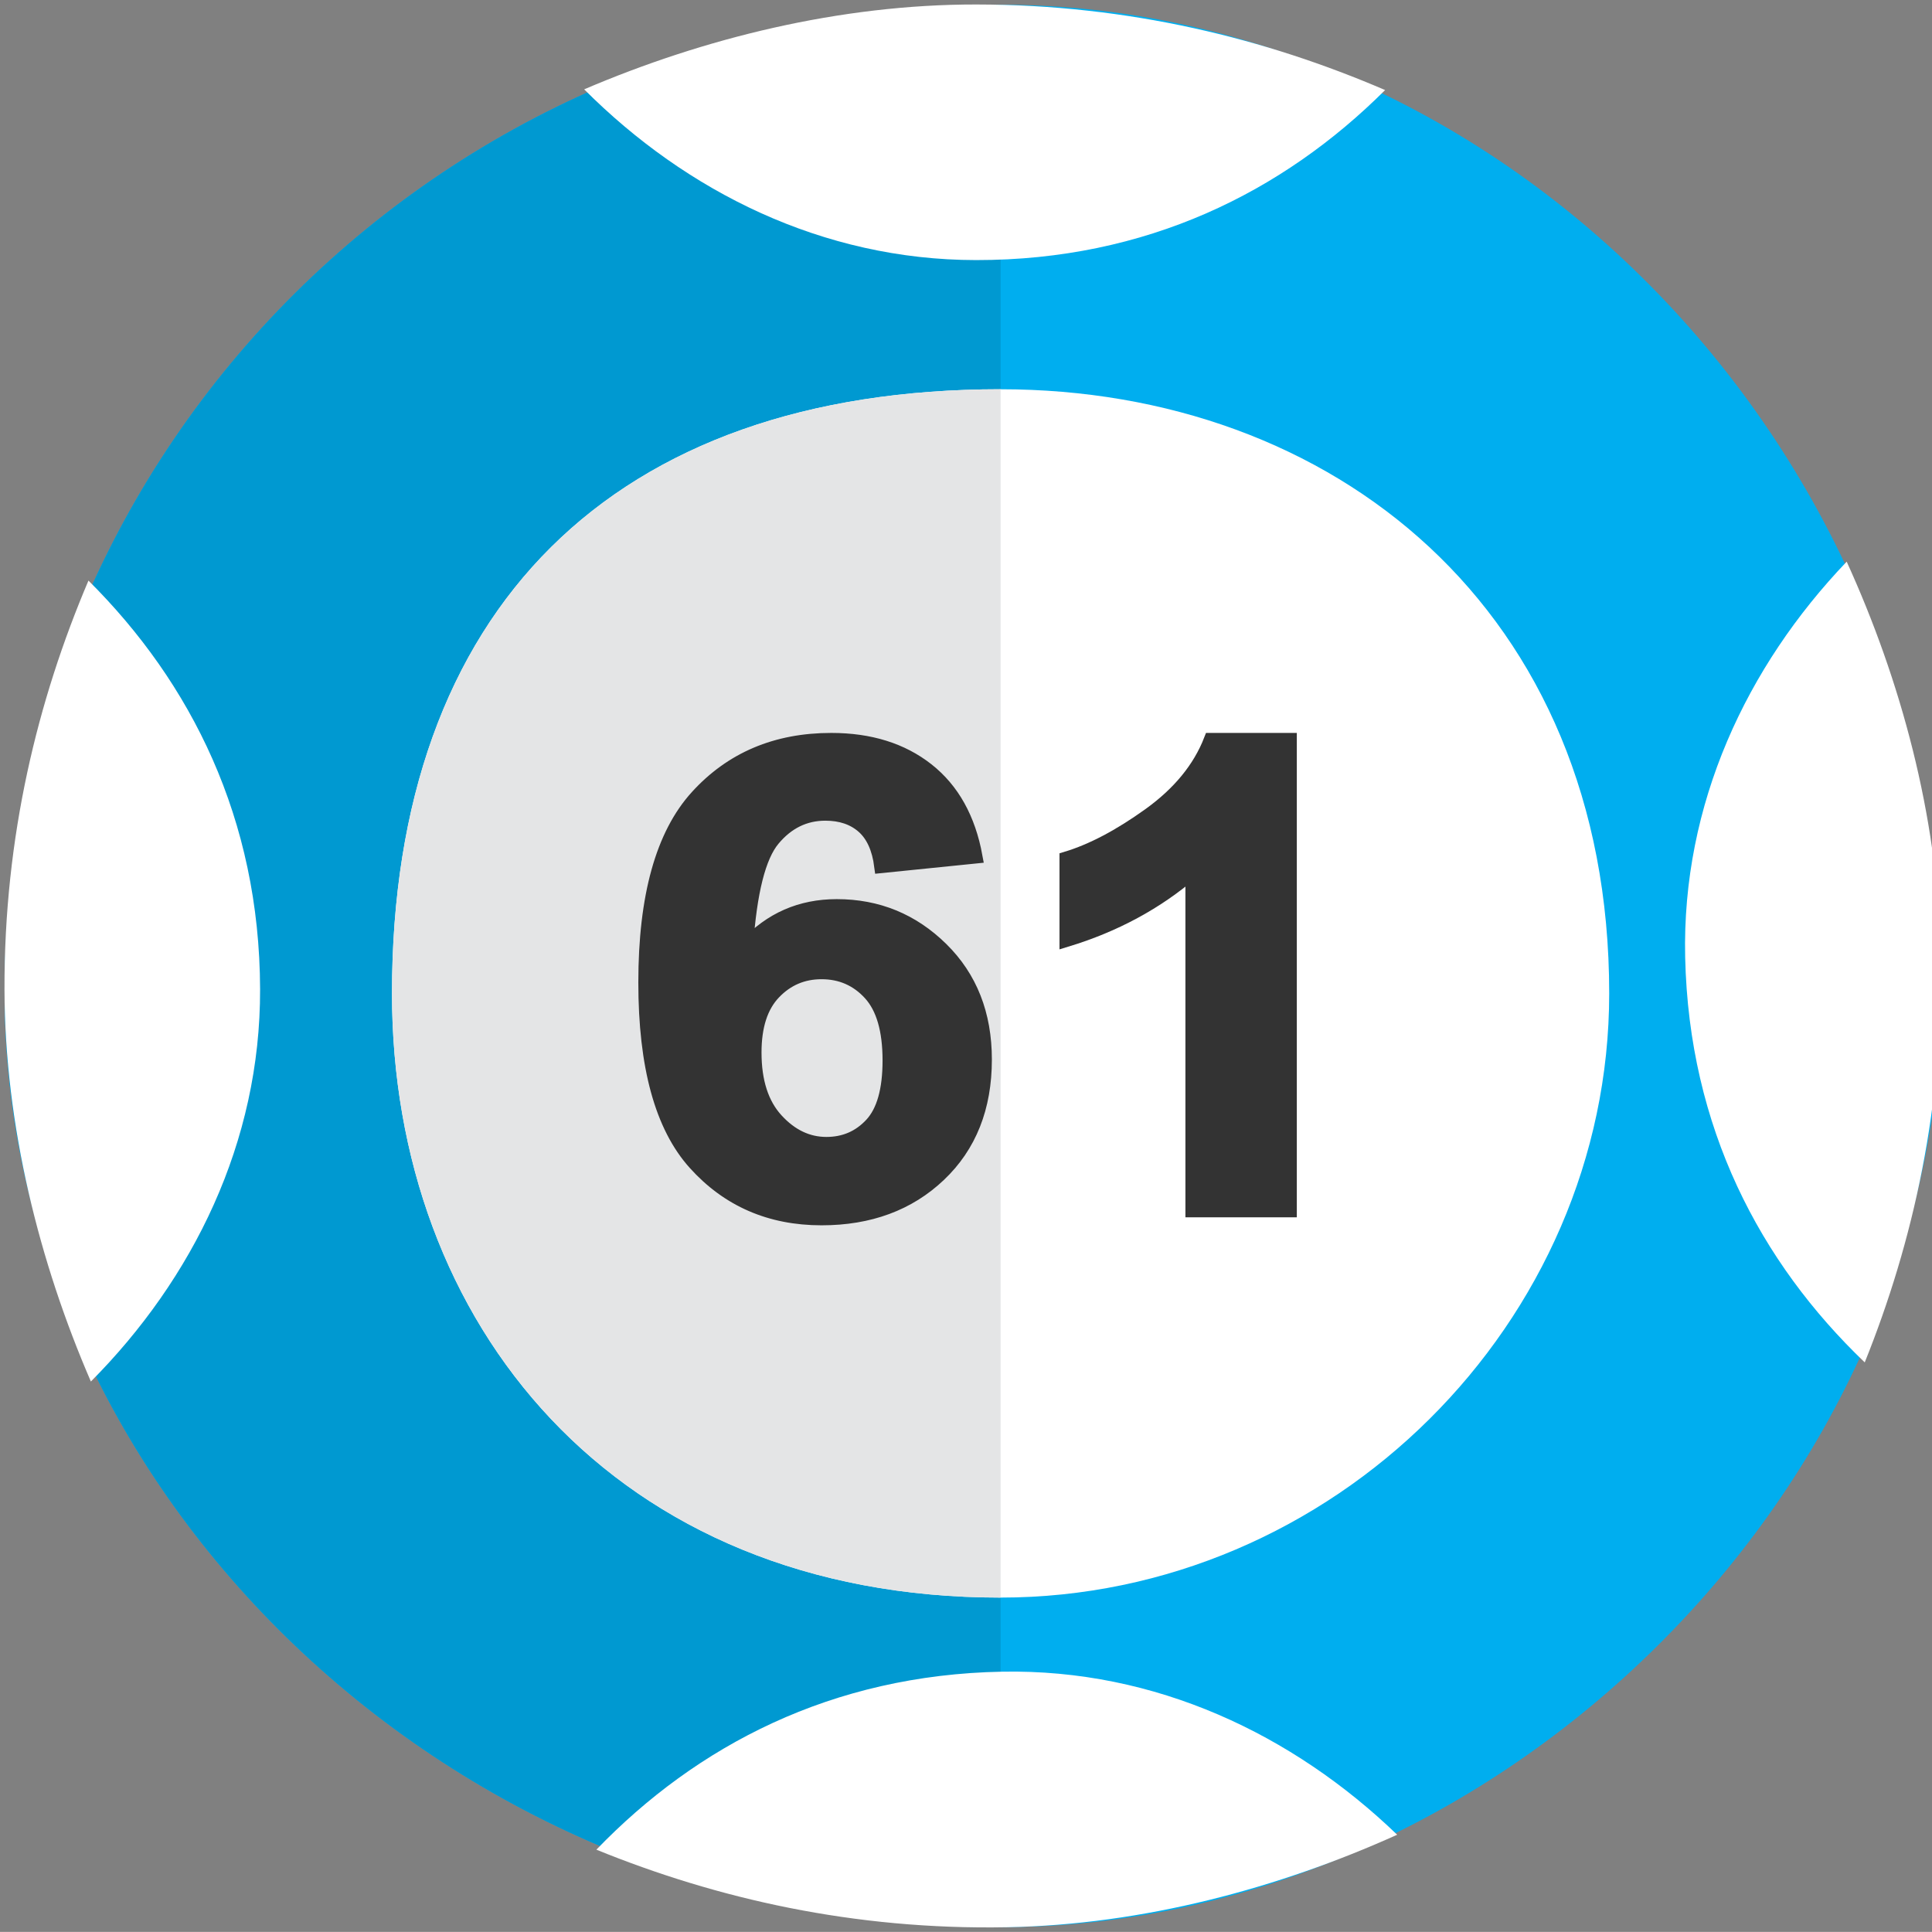
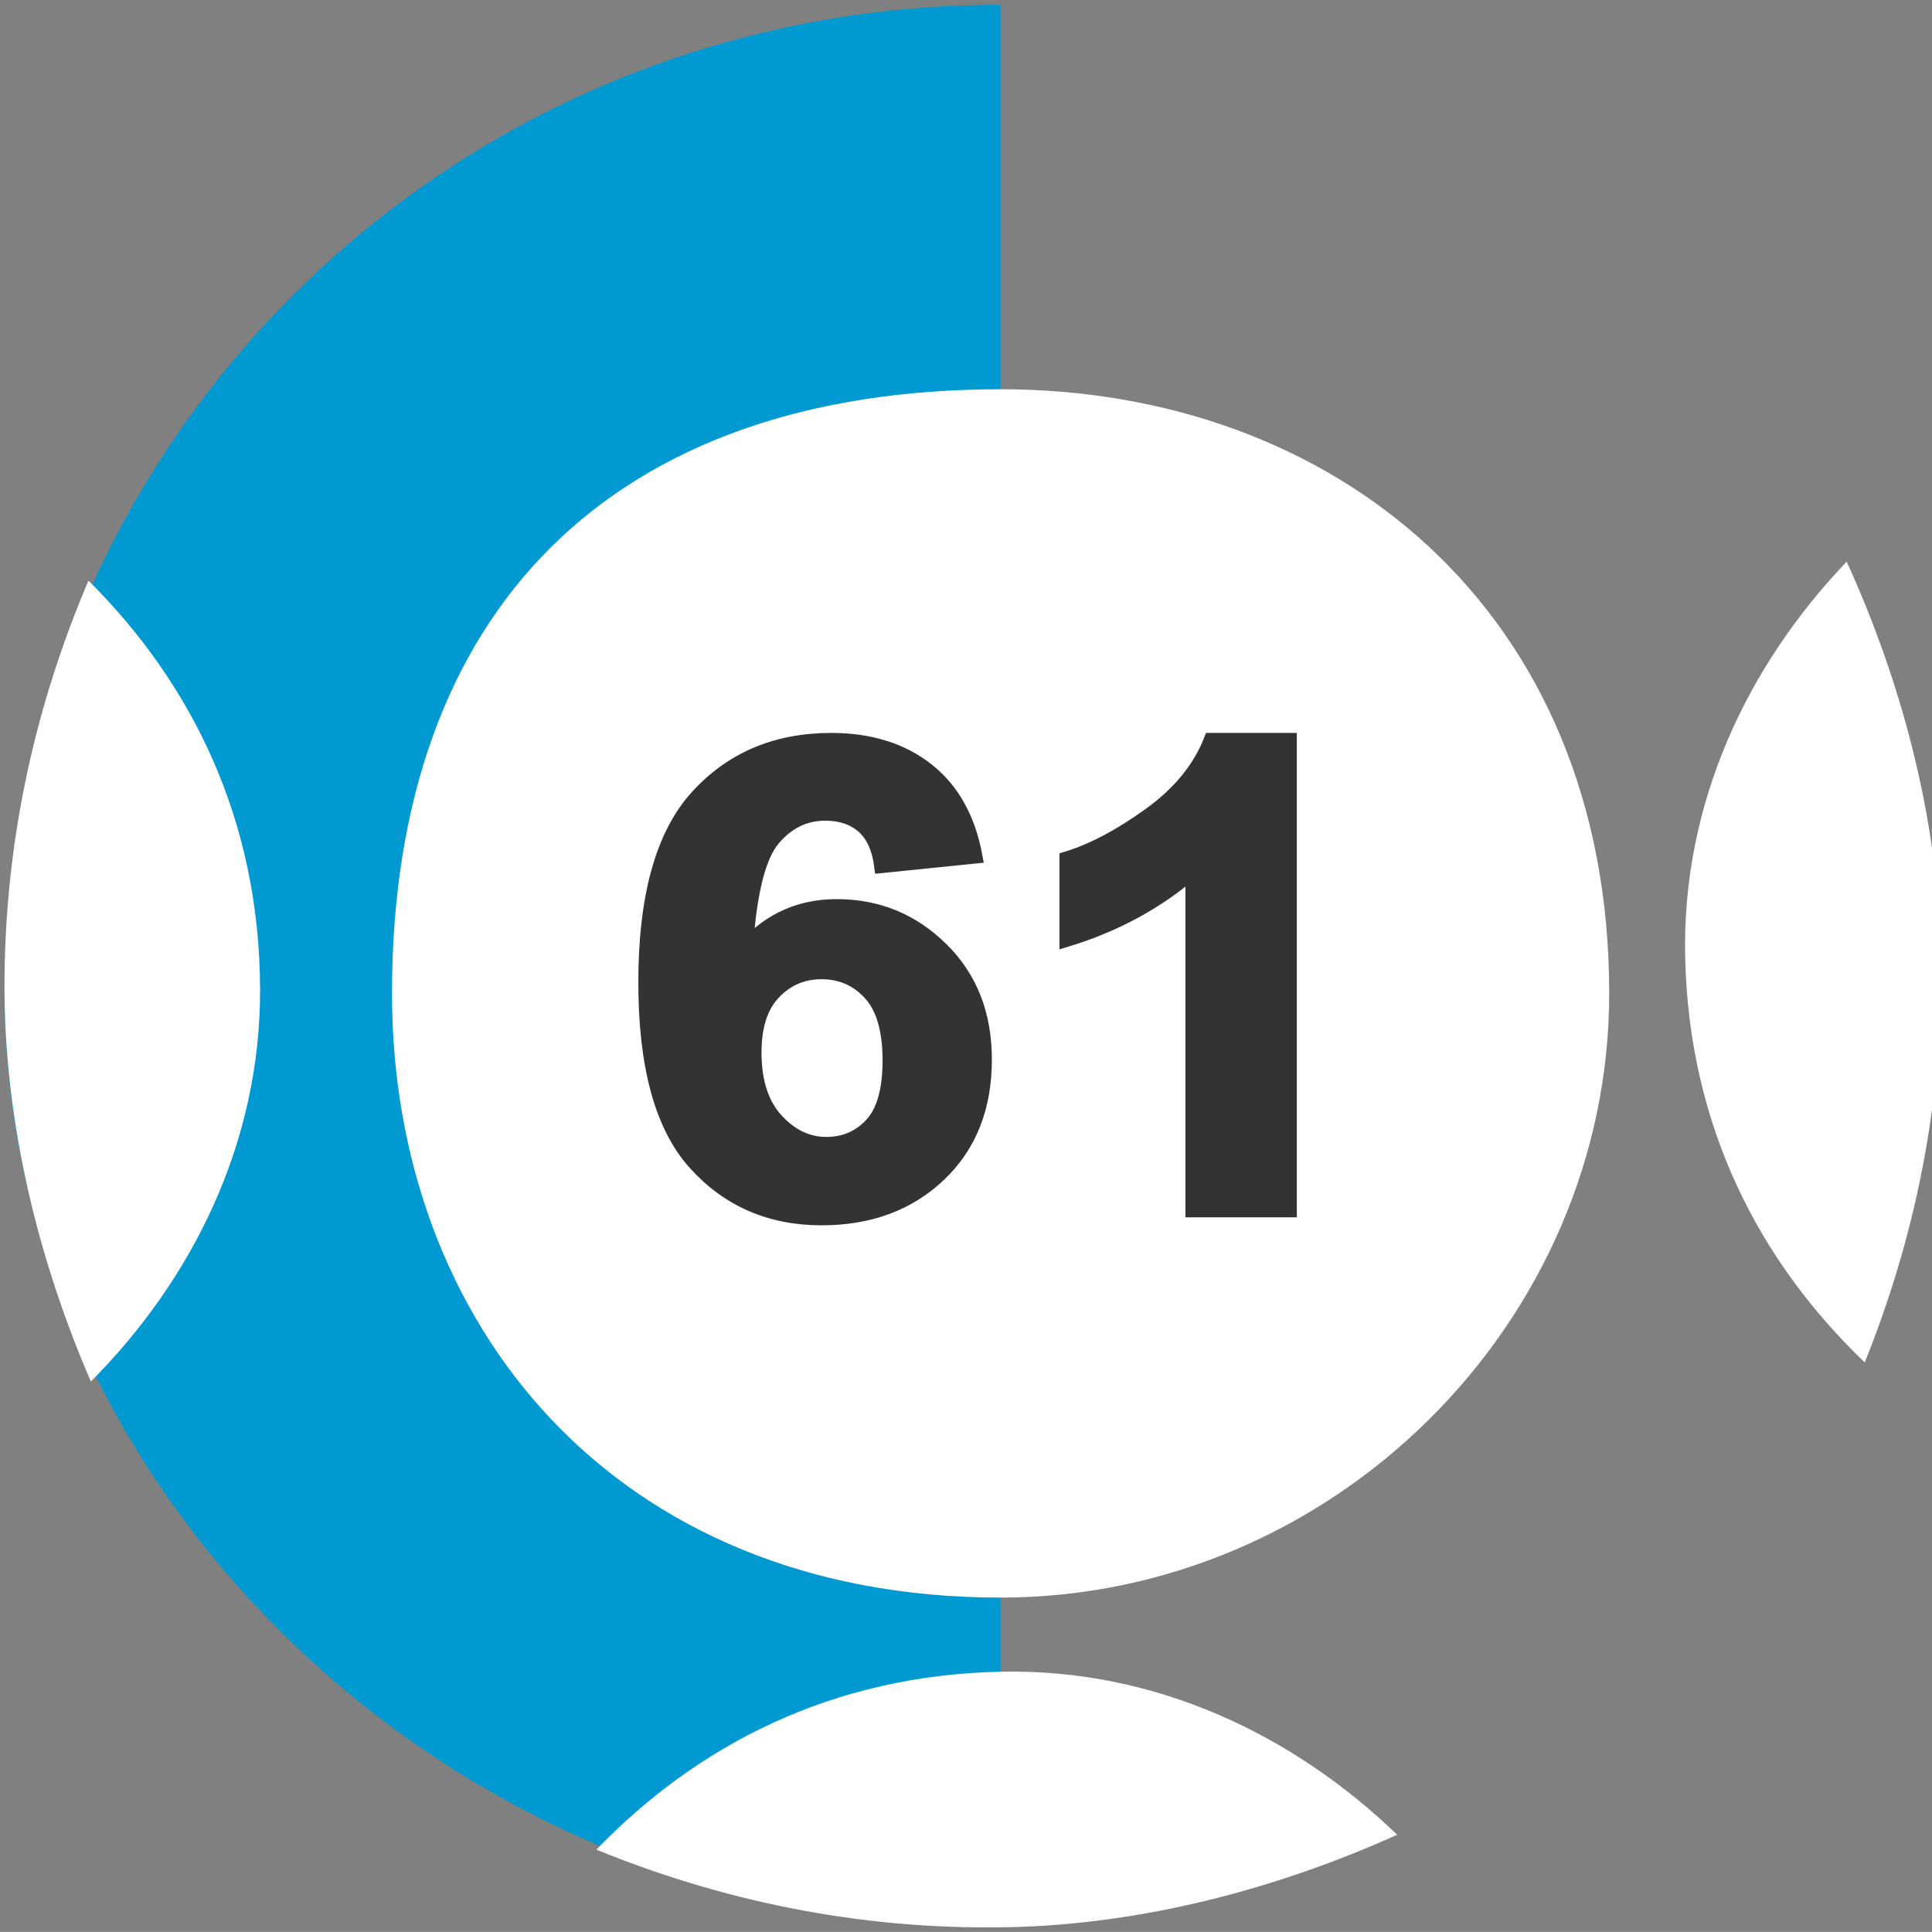
<svg xmlns="http://www.w3.org/2000/svg" version="1.0" id="Layer_1" x="0px" y="0px" width="430.881px" height="430.859px" viewBox="0 0 430.881 430.859" enable-background="new 0 0 430.881 430.859" xml:space="preserve">
  <rect x="0" y="0" width="430.881" height="430.859" fill="#808080" stroke="none" />
  <g id="Layer_x0020_1">
-     <path fill="#00AEEF" d="M223.155,429.797c111.064,0,209.773-97.988,209.773-208.241c0-122.492-98.709-220.494-209.773-220.494   C99.756,1.062,1.04,99.064,1.04,221.556C1.04,331.809,99.756,429.797,223.155,429.797z" />
    <path fill="#0099D1" d="M223.155,1.062C99.756,1.062,1.04,99.064,1.04,221.556c0,110.253,98.716,208.241,222.115,208.241V1.062z" />
    <path fill="#FFFFFF" d="M223.155,356.299c74.045,0,135.735-61.238,135.735-134.743c0-85.743-61.69-134.744-135.735-134.744   c-86.381,0-135.734,49.001-135.734,134.744C87.421,295.061,136.774,356.299,223.155,356.299z" />
-     <path fill="#E4E5E6" d="M223.155,86.812c-86.381,0-135.734,49.001-135.734,134.744c0,73.505,49.354,134.743,135.734,134.743V86.812   L223.155,86.812z" />
  </g>
  <path fill="#FFFFFF" d="M375.831,213.506c0.857,37.993,16.736,68.041,40.049,90.341c10.807-26.858,17.712-57.435,16.942-91.625  c-0.686-30.396-8.963-60.622-20.969-86.958C389.569,148.576,375.06,179.316,375.831,213.506z" />
  <path fill="#FFFFFF" d="M58.006,220.59c-0.115-38.002-15.404-68.354-38.277-91.105C8.4,156.127,0.899,186.563,1.001,220.762  c0.092,30.402,7.778,60.784,19.267,87.35C43.003,285.24,58.109,254.789,58.006,220.59z" />
  <path fill="#FFFFFF" d="M223.502,372.823c-37.996,0.709-68.106,16.471-90.497,39.695c26.816,10.912,57.365,17.937,91.558,17.301  c30.398-0.567,60.656-8.727,87.039-20.63C288.378,386.815,257.695,372.187,223.502,372.823z" />
-   <path fill="#FFFFFF" d="M217.659,58.006c38.002,0.033,68.413-15.137,91.254-37.921C282.314,8.651,251.908,1.031,217.709,1  c-30.402-0.026-60.814,7.54-87.424,18.926C153.068,42.75,183.459,57.975,217.659,58.006z" />
  <g>
    <path fill="#333333" stroke="#333333" stroke-width="3.104" stroke-miterlimit="10" d="M217.571,191.032l-21.045,2.138   c-0.516-3.992-1.857-6.938-4.023-8.839c-2.167-1.9-4.979-2.851-8.434-2.851c-4.591,0-8.472,1.901-11.645,5.702   c-3.172,3.803-5.172,11.715-5.996,23.737c5.416-5.892,12.147-8.839,20.194-8.839c9.078,0,16.854,3.184,23.328,9.552   c6.473,6.369,9.709,14.589,9.709,24.664c0,10.692-3.404,19.271-10.212,25.732c-6.809,6.463-15.552,9.694-26.229,9.694   c-11.451,0-20.865-4.099-28.241-12.296c-7.377-8.197-11.064-21.634-11.064-40.31c0-19.15,3.842-32.956,11.528-41.415   c7.685-8.458,17.666-12.688,29.943-12.688c8.614,0,15.745,2.222,21.393,6.665C212.426,176.123,216.023,182.574,217.571,191.032z    M168.285,234.728c0,6.511,1.625,11.536,4.875,15.076c3.25,3.54,6.963,5.311,11.141,5.311c4.023,0,7.376-1.449,10.059-4.349   c2.681-2.897,4.023-7.65,4.023-14.256c0-6.795-1.445-11.772-4.333-14.934c-2.889-3.16-6.499-4.74-10.832-4.74   c-4.178,0-7.712,1.51-10.6,4.526C169.728,224.381,168.285,228.836,168.285,234.728z" />
    <path fill="#333333" stroke="#333333" stroke-width="3.104" stroke-miterlimit="10" d="M287.669,269.941h-21.741v-75.487   c-7.944,6.843-17.306,11.904-28.086,15.183V191.46c5.674-1.71,11.838-4.954,18.492-9.729c6.653-4.776,11.219-10.347,13.694-16.716   h17.641V269.941z" />
  </g>
</svg>